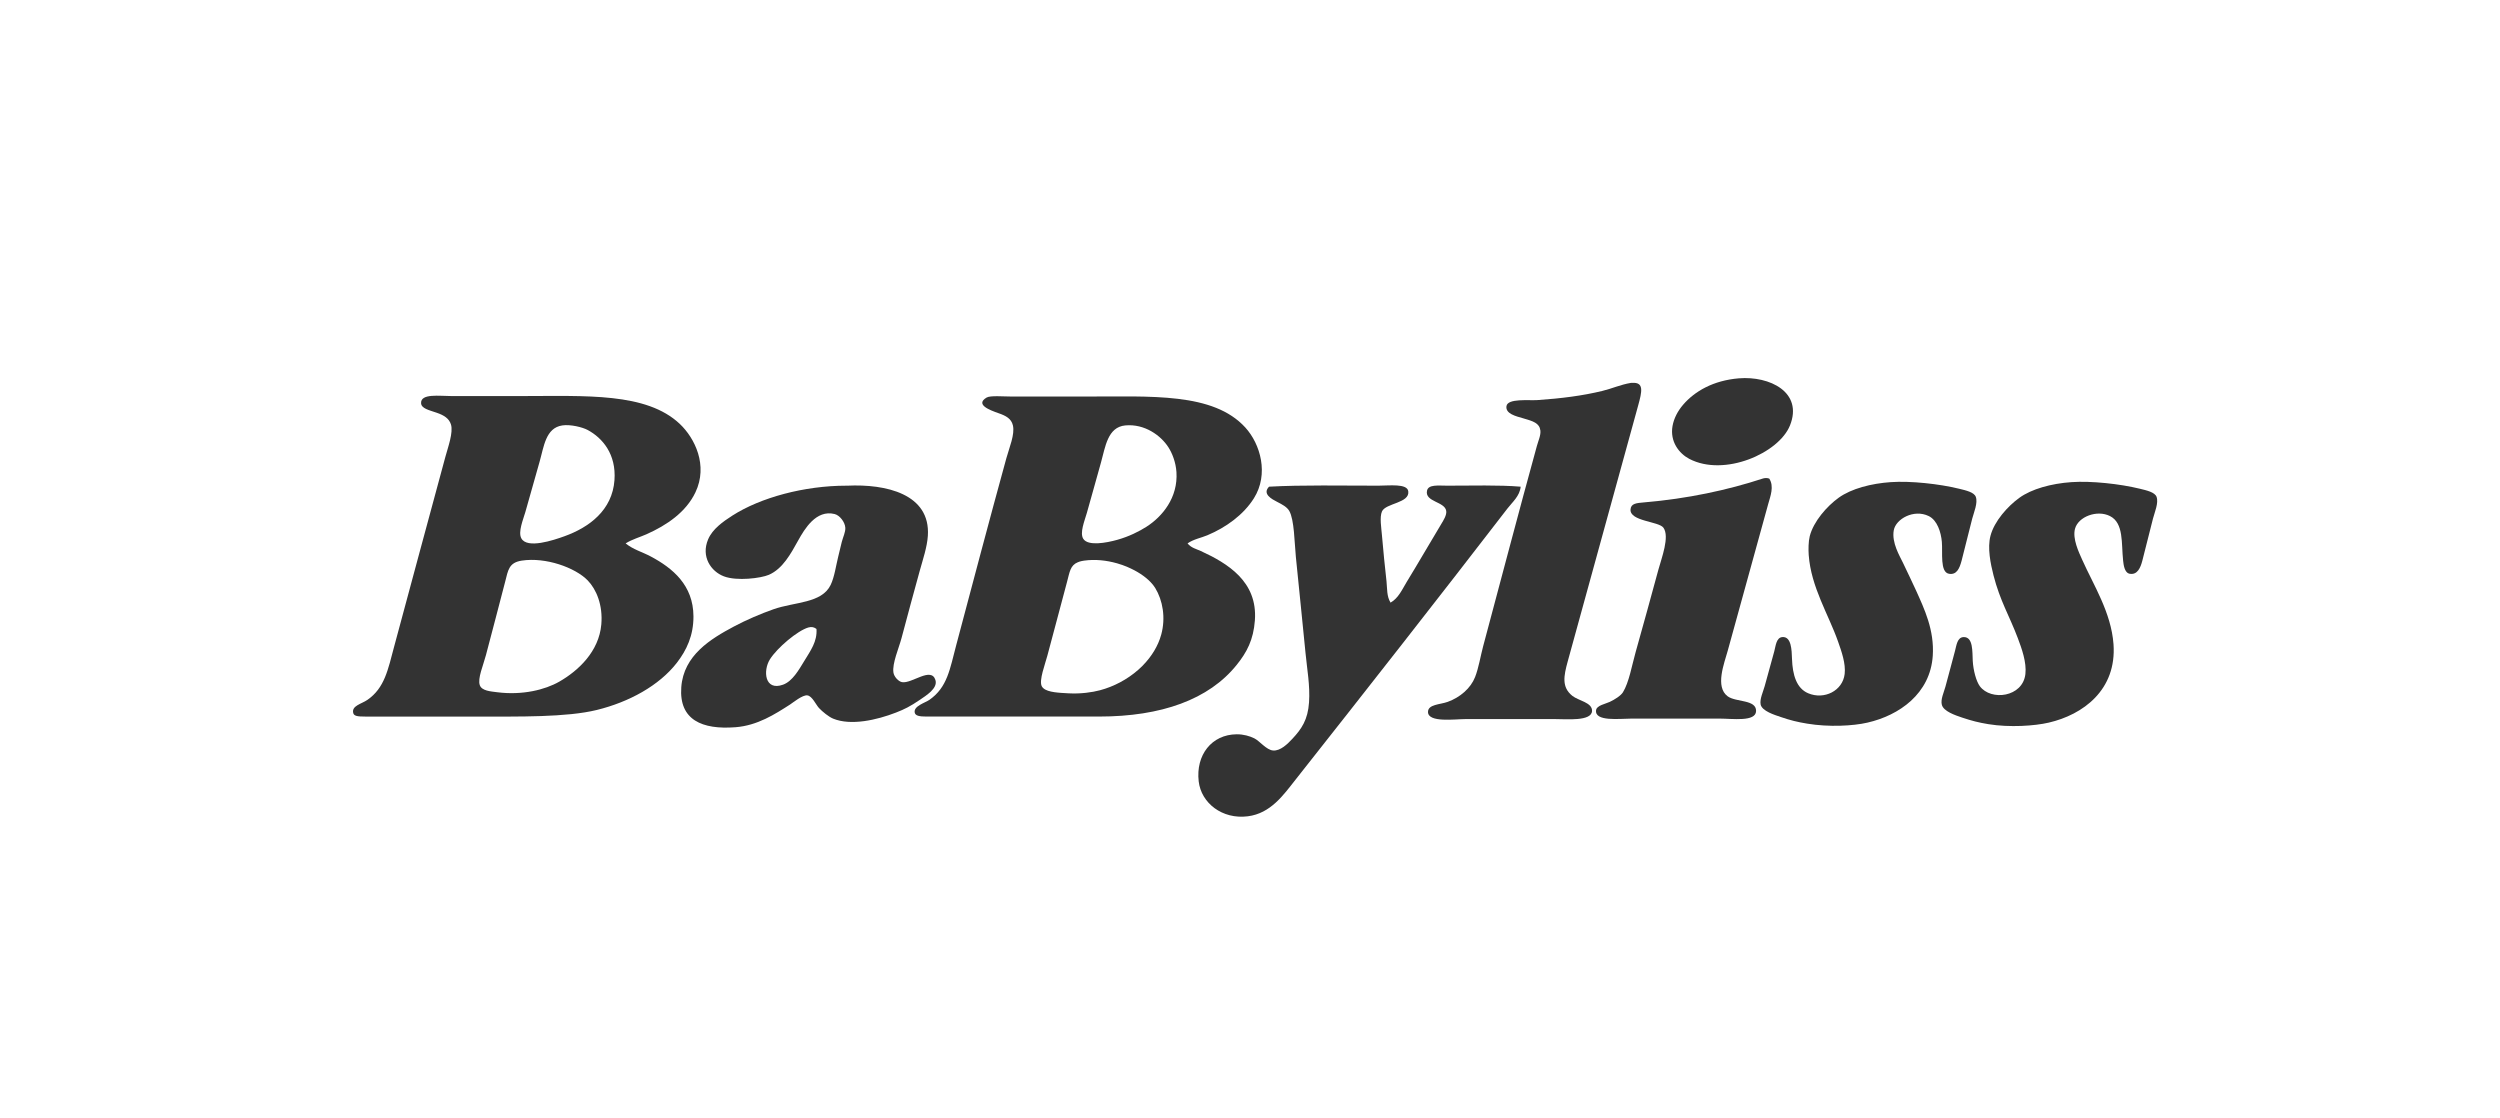
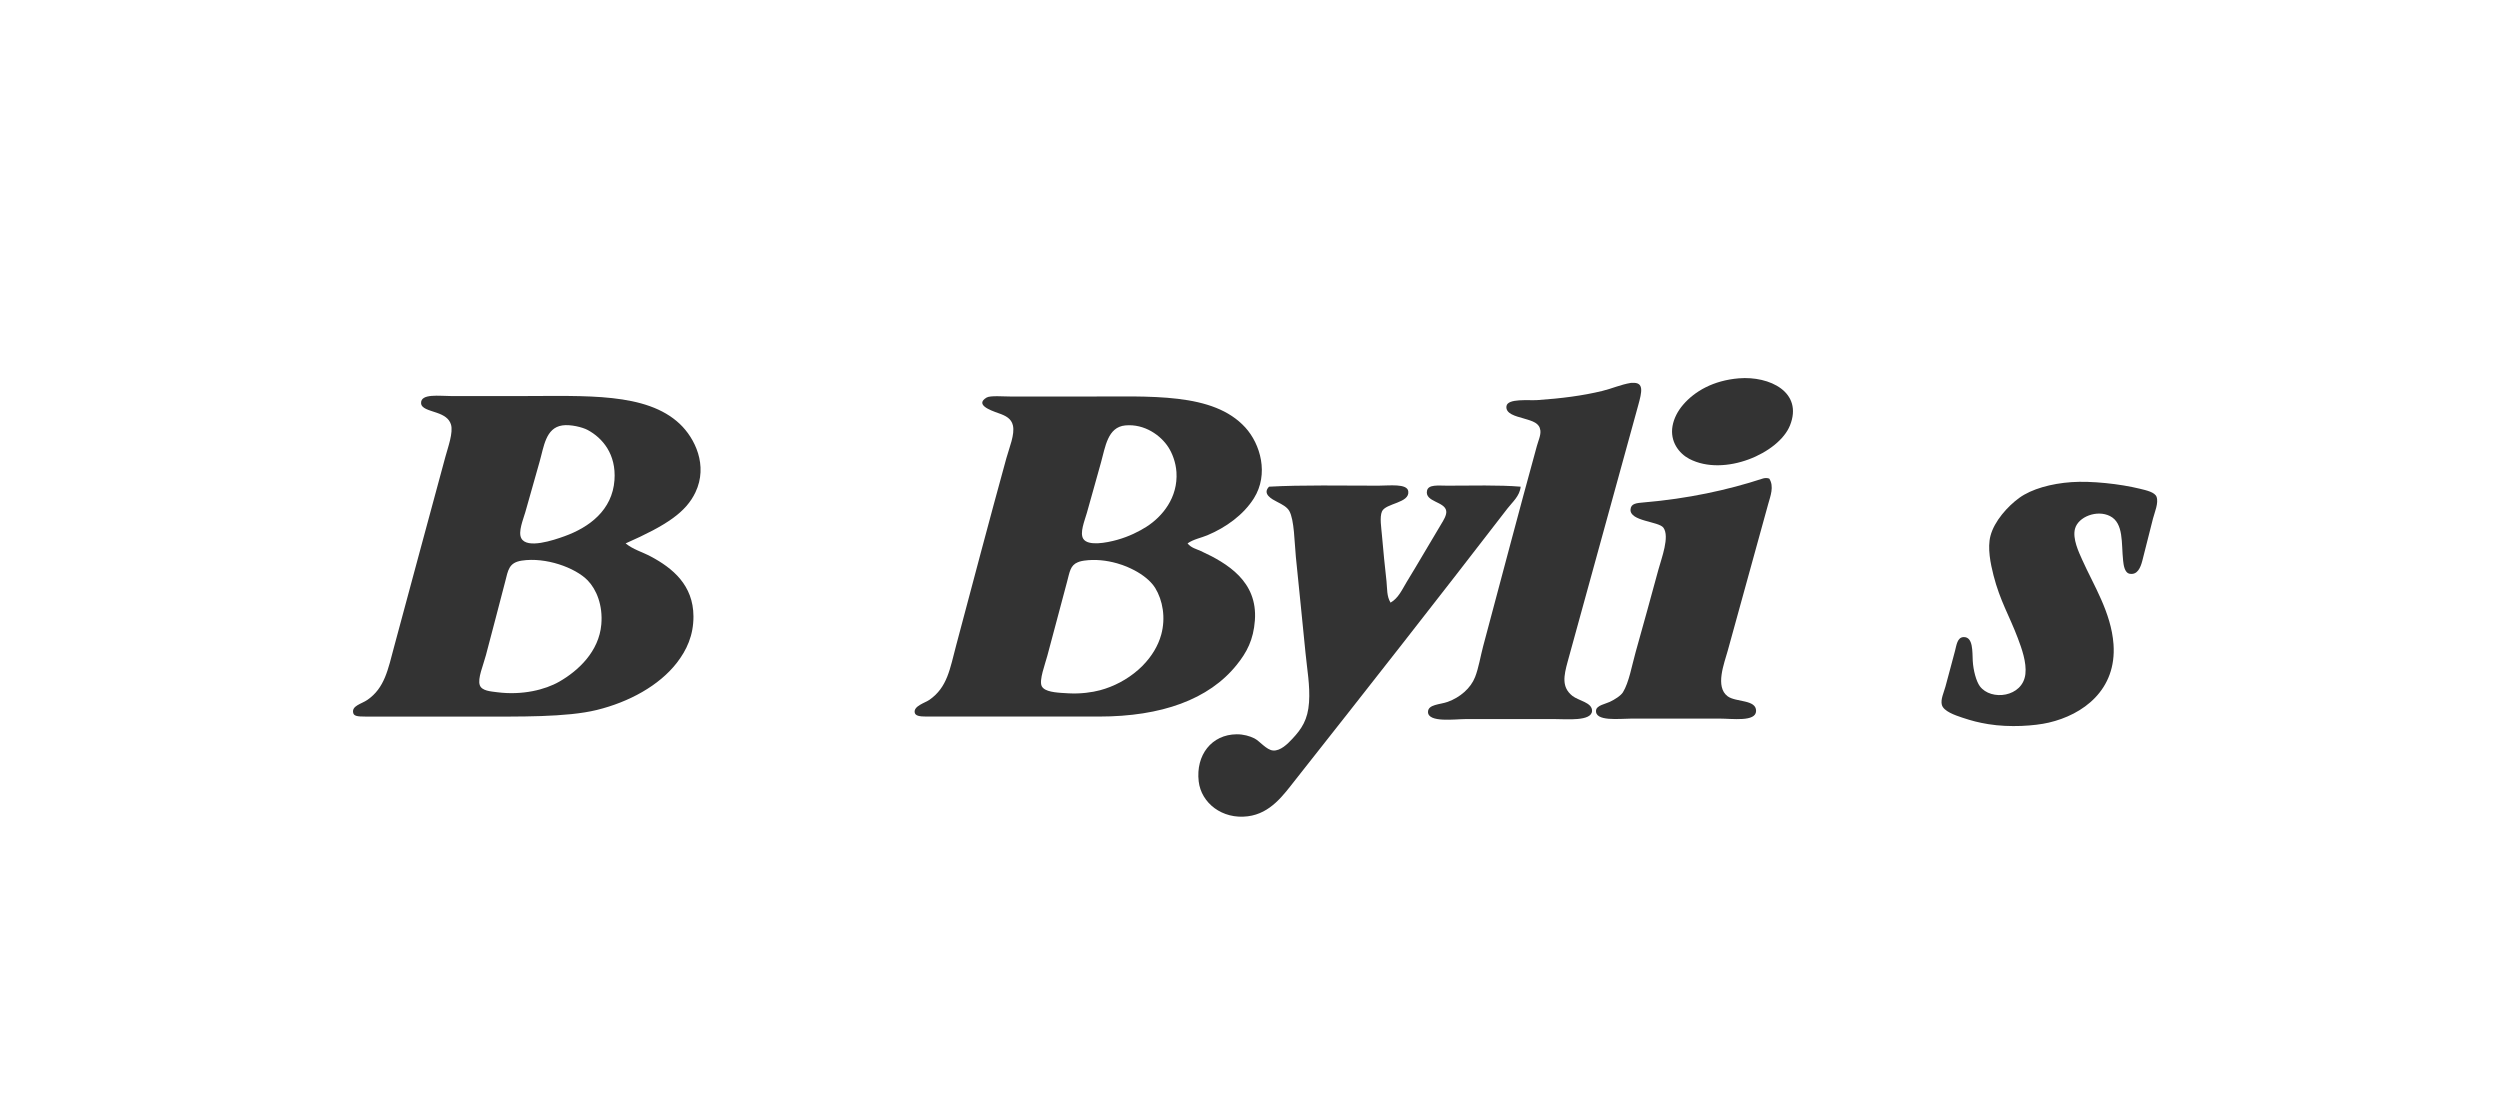
<svg xmlns="http://www.w3.org/2000/svg" version="1.1" id="Vrstva_3" x="0px" y="0px" width="190px" height="85px" viewBox="0 0 190 85" enable-background="new 0 0 190 85" xml:space="preserve">
  <g>
    <path fill-rule="evenodd" clip-rule="evenodd" fill="#333333" d="M132.153,28.753c2.342-0.191,4.896,1.052,3.886,3.579   c-0.841,2.106-4.99,3.937-7.656,2.54c-0.773-0.407-1.482-1.314-1.27-2.501c0.104-0.576,0.395-1.138,0.808-1.616   C128.803,29.731,130.215,28.914,132.153,28.753z" />
    <path fill-rule="evenodd" clip-rule="evenodd" fill="#333333" d="M124.035,29.1c0.937-0.073,0.752,0.674,0.462,1.73   c-1.791,6.503-3.543,12.85-5.349,19.434c-0.308,1.122-0.47,1.962,0.346,2.617c0.473,0.381,1.528,0.504,1.501,1.153   c-0.033,0.803-1.955,0.616-2.809,0.616c-2.381,0-4.264,0-6.81,0c-0.788,0-2.843,0.29-2.848-0.539c-0.003-0.586,0.92-0.56,1.5-0.77   c0.937-0.339,1.743-1.028,2.078-1.884c0.278-0.712,0.405-1.562,0.615-2.348c1.342-5.012,2.671-10.087,4.078-15.201   c0.112-0.407,0.315-0.839,0.27-1.193c-0.072-0.561-0.55-0.705-1.308-0.924c-0.544-0.157-1.354-0.341-1.27-0.923   c0.088-0.606,1.689-0.417,2.347-0.461c1.817-0.124,3.435-0.331,4.925-0.693c0.765-0.185,1.384-0.48,2.193-0.615   C123.982,29.096,124.01,29.102,124.035,29.1z" />
    <path fill-rule="evenodd" clip-rule="evenodd" fill="#333333" d="M134.462,36.372c0.39,0.6,0.081,1.35-0.076,1.924   c-1.011,3.669-2.044,7.408-3.079,11.161c-0.267,0.965-0.979,2.748,0,3.465c0.629,0.458,2.169,0.229,2.155,1.113   c-0.014,0.845-1.804,0.578-2.771,0.578c-2.427,0-4.256,0-6.694,0c-0.896,0-2.84,0.254-2.693-0.655   c0.057-0.349,0.711-0.461,1.038-0.615c0.368-0.173,0.838-0.467,1.001-0.73c0.462-0.749,0.68-2.038,0.962-3.04   c0.615-2.183,1.13-4.062,1.731-6.272c0.24-0.885,0.874-2.511,0.384-3.195c-0.349-0.488-2.562-0.482-2.5-1.386   c0.031-0.457,0.443-0.488,1.038-0.539c3.279-0.277,6.34-0.933,9.004-1.808C134.07,36.336,134.273,36.3,134.462,36.372z" />
-     <path fill-rule="evenodd" clip-rule="evenodd" fill="#333333" d="M143.697,36.642c1.515-0.105,3.685,0.133,5.193,0.501   c0.522,0.126,1.142,0.266,1.27,0.615c0.171,0.461-0.146,1.185-0.27,1.654c-0.298,1.145-0.495,1.989-0.807,3.194   c-0.162,0.619-0.39,1.101-0.963,1c-0.695-0.12-0.467-1.613-0.539-2.424c-0.062-0.723-0.345-1.645-0.999-1.962   c-1.137-0.55-2.499,0.223-2.655,1.077c-0.174,0.949,0.461,1.971,0.692,2.463c0.336,0.715,0.702,1.454,1.001,2.118   c0.633,1.407,1.4,3.015,1.27,4.963c-0.193,2.881-2.544,4.525-4.964,5.079c-1.099,0.254-2.94,0.35-4.579,0.077   c-0.744-0.122-1.287-0.256-2-0.501c-0.47-0.159-1.439-0.452-1.54-0.959c-0.079-0.405,0.196-0.98,0.308-1.386   c0.27-0.97,0.452-1.634,0.731-2.656c0.109-0.4,0.146-1.042,0.616-1.077c0.684-0.051,0.707,0.979,0.73,1.655   c0.042,1.215,0.338,2.238,1.231,2.616c1.212,0.512,2.618-0.181,2.771-1.463c0.094-0.788-0.238-1.716-0.5-2.462   c-0.724-2.063-2.055-4.143-2.232-6.583c-0.029-0.4-0.024-1.024,0.077-1.424c0.287-1.126,1.301-2.278,2.193-2.924   C140.712,37.126,142.235,36.743,143.697,36.642z" />
    <path fill-rule="evenodd" clip-rule="evenodd" fill="#333333" d="M157.433,36.642c1.516-0.105,3.686,0.133,5.194,0.501   c0.522,0.126,1.141,0.266,1.271,0.615c0.17,0.464-0.149,1.182-0.271,1.654c-0.293,1.152-0.497,1.982-0.808,3.194   c-0.139,0.539-0.377,1.104-0.962,1c-0.409-0.072-0.469-0.72-0.5-1c-0.144-1.317,0.062-2.85-1-3.386   c-0.982-0.495-2.406,0.044-2.656,0.962c-0.205,0.757,0.287,1.781,0.54,2.347c0.86,1.93,2.209,4.015,2.385,6.427   c0.253,3.48-2.321,5.364-4.925,5.964c-1.065,0.248-2.952,0.381-4.579,0.117c-0.745-0.122-1.267-0.256-2.001-0.501   c-0.544-0.181-1.406-0.479-1.539-0.962c-0.112-0.41,0.146-0.938,0.27-1.386c0.276-0.993,0.443-1.681,0.731-2.731   c0.108-0.394,0.161-1.025,0.653-1.039c0.737-0.019,0.654,1.119,0.693,1.81c0.04,0.712,0.26,1.546,0.538,1.924   c0.844,1.138,3.263,0.84,3.463-0.925c0.102-0.89-0.285-1.958-0.577-2.731c-0.633-1.68-1.351-2.828-1.847-4.771   c-0.225-0.885-0.473-2.079-0.23-3.003c0.292-1.115,1.306-2.245,2.193-2.887C154.4,37.161,155.889,36.75,157.433,36.642z" />
    <path fill-rule="evenodd" clip-rule="evenodd" fill="#333333" d="M105.682,45.8c0.602-0.338,0.895-1.026,1.231-1.578   c0.884-1.444,1.709-2.878,2.616-4.386c0.18-0.299,0.429-0.689,0.385-1.001c-0.101-0.726-1.639-0.68-1.462-1.539   c0.102-0.493,0.843-0.385,1.539-0.385c1.876,0,3.899-0.062,5.579,0.077c-0.062,0.709-0.635,1.179-1.001,1.655   c-5.292,6.872-10.709,13.772-16.12,20.627c-0.896,1.135-1.873,2.55-3.617,2.769c-1.94,0.248-3.541-1.008-3.731-2.654   c-0.23-2.001,0.983-3.562,2.885-3.579c0.522-0.003,0.999,0.136,1.346,0.31c0.402,0.199,0.917,0.885,1.423,0.922   c0.56,0.043,1.101-0.498,1.462-0.885c0.714-0.76,1.181-1.46,1.27-2.769c0.088-1.279-0.15-2.526-0.269-3.771   c-0.22-2.295-0.485-4.782-0.731-7.275c-0.109-1.104-0.118-2.83-0.5-3.503c-0.179-0.313-0.551-0.501-0.924-0.693   c-0.396-0.204-1.156-0.598-0.615-1.154c2.508-0.14,5.599-0.077,8.311-0.077c0.819,0,2.185-0.18,2.27,0.423   c0.129,0.913-1.719,0.893-2.001,1.539c-0.188,0.433-0.042,1.277,0,1.809c0.098,1.223,0.224,2.338,0.347,3.503   C105.432,44.726,105.382,45.32,105.682,45.8z" />
-     <path fill-rule="evenodd" clip-rule="evenodd" fill="#333333" d="M52.856,37.412c0.97-2.044-0.046-4.11-1.192-5.195   c-2.543-2.403-7.134-2.116-12.043-2.116c-1.698,0-3.582,0-5.31,0c-0.911,0-2.342-0.214-2.309,0.539   c0.018,0.405,0.595,0.525,1.193,0.731c0.548,0.189,0.932,0.428,1.077,0.885c0.193,0.608-0.233,1.756-0.423,2.462   c-1.308,4.854-2.608,9.622-3.886,14.394c-0.478,1.785-0.729,3.174-2.04,4.079c-0.45,0.31-1.218,0.448-1.077,1   c0.06,0.231,0.323,0.269,0.924,0.269c2.805,0,5.778,0,8.426,0c3.276,0,6.863,0.062,9.158-0.501   c2.465-0.604,4.741-1.857,6.079-3.576c0.75-0.967,1.276-2.086,1.27-3.542c-0.011-2.37-1.581-3.66-3.231-4.542   c-0.671-0.358-1.349-0.53-1.924-1.001c0.509-0.316,1.068-0.466,1.578-0.691C50.678,39.916,52.137,38.925,52.856,37.412z    M45.7,47.456c-0.18,2.06-1.745,3.518-3.194,4.349c-1.083,0.621-2.809,1.045-4.694,0.808c-0.542-0.069-1.193-0.109-1.347-0.538   c-0.182-0.509,0.265-1.517,0.462-2.271c0.474-1.817,1.009-3.812,1.462-5.582c0.229-0.896,0.28-1.465,1.27-1.616   c1.814-0.274,4.05,0.526,5.002,1.501C45.326,44.79,45.827,45.992,45.7,47.456z M46.7,36.488c-0.163,2.28-1.907,3.587-3.809,4.27   c-0.817,0.294-2.833,0.978-3.271,0.153c-0.258-0.484,0.14-1.416,0.308-2c0.369-1.278,0.733-2.614,1.078-3.809   c0.328-1.138,0.458-2.583,1.731-2.77c0.617-0.092,1.526,0.133,1.924,0.346C45.789,33.284,46.842,34.514,46.7,36.488z" />
+     <path fill-rule="evenodd" clip-rule="evenodd" fill="#333333" d="M52.856,37.412c0.97-2.044-0.046-4.11-1.192-5.195   c-2.543-2.403-7.134-2.116-12.043-2.116c-1.698,0-3.582,0-5.31,0c-0.911,0-2.342-0.214-2.309,0.539   c0.018,0.405,0.595,0.525,1.193,0.731c0.548,0.189,0.932,0.428,1.077,0.885c0.193,0.608-0.233,1.756-0.423,2.462   c-1.308,4.854-2.608,9.622-3.886,14.394c-0.478,1.785-0.729,3.174-2.04,4.079c-0.45,0.31-1.218,0.448-1.077,1   c0.06,0.231,0.323,0.269,0.924,0.269c2.805,0,5.778,0,8.426,0c3.276,0,6.863,0.062,9.158-0.501   c2.465-0.604,4.741-1.857,6.079-3.576c0.75-0.967,1.276-2.086,1.27-3.542c-0.011-2.37-1.581-3.66-3.231-4.542   c-0.671-0.358-1.349-0.53-1.924-1.001C50.678,39.916,52.137,38.925,52.856,37.412z    M45.7,47.456c-0.18,2.06-1.745,3.518-3.194,4.349c-1.083,0.621-2.809,1.045-4.694,0.808c-0.542-0.069-1.193-0.109-1.347-0.538   c-0.182-0.509,0.265-1.517,0.462-2.271c0.474-1.817,1.009-3.812,1.462-5.582c0.229-0.896,0.28-1.465,1.27-1.616   c1.814-0.274,4.05,0.526,5.002,1.501C45.326,44.79,45.827,45.992,45.7,47.456z M46.7,36.488c-0.163,2.28-1.907,3.587-3.809,4.27   c-0.817,0.294-2.833,0.978-3.271,0.153c-0.258-0.484,0.14-1.416,0.308-2c0.369-1.278,0.733-2.614,1.078-3.809   c0.328-1.138,0.458-2.583,1.731-2.77c0.617-0.092,1.526,0.133,1.924,0.346C45.789,33.284,46.842,34.514,46.7,36.488z" />
    <path fill-rule="evenodd" clip-rule="evenodd" fill="#333333" d="M91.255,41.874c-0.312-0.143-0.737-0.236-1-0.577   c0.471-0.325,1.016-0.412,1.5-0.615c1.436-0.602,2.751-1.56,3.539-2.809c1.16-1.843,0.496-4.129-0.654-5.387   c-2.444-2.67-7.141-2.347-12.234-2.347c-1.724,0-3.674,0-5.463,0c-0.671,0-1.676-0.095-1.962,0.076   c-0.885,0.531,0.223,0.95,0.923,1.194c0.549,0.19,0.958,0.41,1.077,0.923c0.159,0.685-0.276,1.688-0.5,2.501   c-1.292,4.693-2.579,9.578-3.809,14.201c-0.482,1.812-0.666,3.2-2.039,4.156c-0.329,0.229-1.206,0.467-1.116,0.962   c0.045,0.248,0.348,0.307,0.886,0.307c4.481,0,8.775,0,13.12,0c4.751,0,8.352-1.298,10.464-3.925   c0.775-0.962,1.275-1.908,1.384-3.385C95.589,44.19,93.294,42.814,91.255,41.874z M88.254,48.227   c-0.241,0.879-0.738,1.671-1.391,2.34c-0.018,0.019-0.034,0.037-0.053,0.056c-0.044,0.042-0.091,0.085-0.137,0.128   c-0.055,0.051-0.109,0.104-0.166,0.154c-0.006,0.006-0.011,0.011-0.017,0.014c-0.824,0.722-1.839,1.26-2.889,1.54   c-0.598,0.16-1.479,0.285-2.384,0.234c-0.691-0.04-1.554-0.062-1.918-0.384c-0.053-0.045-0.096-0.099-0.126-0.157   c-0.224-0.437,0.258-1.684,0.423-2.311c0.281-1.062,0.553-2.078,0.825-3.092c0.222-0.832,0.444-1.663,0.672-2.524   c0.203-0.768,0.25-1.261,0.824-1.496c0.026-0.011,0.056-0.021,0.083-0.029c0.019-0.007,0.036-0.014,0.055-0.021   c0.102-0.03,0.218-0.055,0.35-0.073c0.828-0.114,1.684-0.021,2.47,0.201c0.004,0.001,0.01,0.003,0.015,0.003   c0.089,0.025,0.175,0.056,0.262,0.084c0.043,0.014,0.087,0.027,0.13,0.04c0.048,0.017,0.094,0.038,0.141,0.054   c0.08,0.03,0.159,0.059,0.235,0.09c0.012,0.006,0.022,0.011,0.034,0.017c0.718,0.304,1.332,0.708,1.749,1.144   c0.018,0.019,0.032,0.037,0.05,0.056c0.05,0.054,0.1,0.109,0.143,0.163c0.06,0.077,0.113,0.151,0.159,0.226   C88.373,45.63,88.602,46.954,88.254,48.227z M87.139,40.028c-0.567,0.362-1.329,0.747-2.232,1c-0.823,0.231-2.222,0.49-2.578-0.078   c-0.283-0.451,0.094-1.348,0.27-1.961c0.368-1.285,0.73-2.618,1.078-3.848c0.329-1.168,0.499-2.684,1.847-2.809   c1.478-0.137,2.705,0.775,3.271,1.655c0.296,0.459,0.565,1.145,0.615,1.885C89.54,37.826,88.328,39.266,87.139,40.028z" />
-     <path fill-rule="evenodd" clip-rule="evenodd" fill="#333333" d="M71.094,51.688c-0.316-1.047-1.792,0.288-2.54,0.155   c-0.264-0.046-0.605-0.402-0.653-0.73c-0.104-0.69,0.412-1.854,0.615-2.617c0.471-1.768,0.916-3.425,1.385-5.118   c0.247-0.889,0.56-1.803,0.616-2.656c0.209-3.192-3.204-3.949-6.118-3.81c-0.025,0.001-0.051,0-0.077,0   c-3.191,0-6.514,0.899-8.658,2.271c-0.71,0.455-1.513,1.02-1.847,1.808c-0.558,1.32,0.223,2.439,1.193,2.809   c0.989,0.382,2.832,0.144,3.424-0.114c1.054-0.459,1.665-1.598,2.231-2.617c0.472-0.847,1.356-2.361,2.771-2.001   c0.381,0.097,0.78,0.603,0.808,1.04c0.021,0.321-0.176,0.72-0.269,1.077c-0.105,0.405-0.194,0.813-0.27,1.116   c-0.167,0.668-0.287,1.558-0.577,2.156c-0.686,1.41-2.728,1.276-4.348,1.848c-0.939,0.33-2.072,0.813-3.001,1.309   c-1.765,0.941-3.827,2.183-4.002,4.618c-0.179,2.492,1.594,3.232,4.117,3.038c1.675-0.128,3.002-0.991,4.155-1.729   c0.217-0.142,0.945-0.741,1.309-0.692c0.366,0.045,0.652,0.711,0.885,0.962c0.268,0.285,0.742,0.669,1.077,0.807   c1.353,0.555,3.322,0.102,4.771-0.461c0.657-0.256,1.073-0.463,1.808-0.962C70.38,52.863,71.285,52.319,71.094,51.688z    M61.129,50.228c-0.415,0.68-0.899,1.548-1.616,1.807c-1.4,0.507-1.539-1.065-1-1.924c0.557-0.885,2.103-2.186,2.924-2.423   c0.253-0.074,0.448-0.019,0.616,0.115C62.118,48.754,61.604,49.446,61.129,50.228z" />
  </g>
</svg>